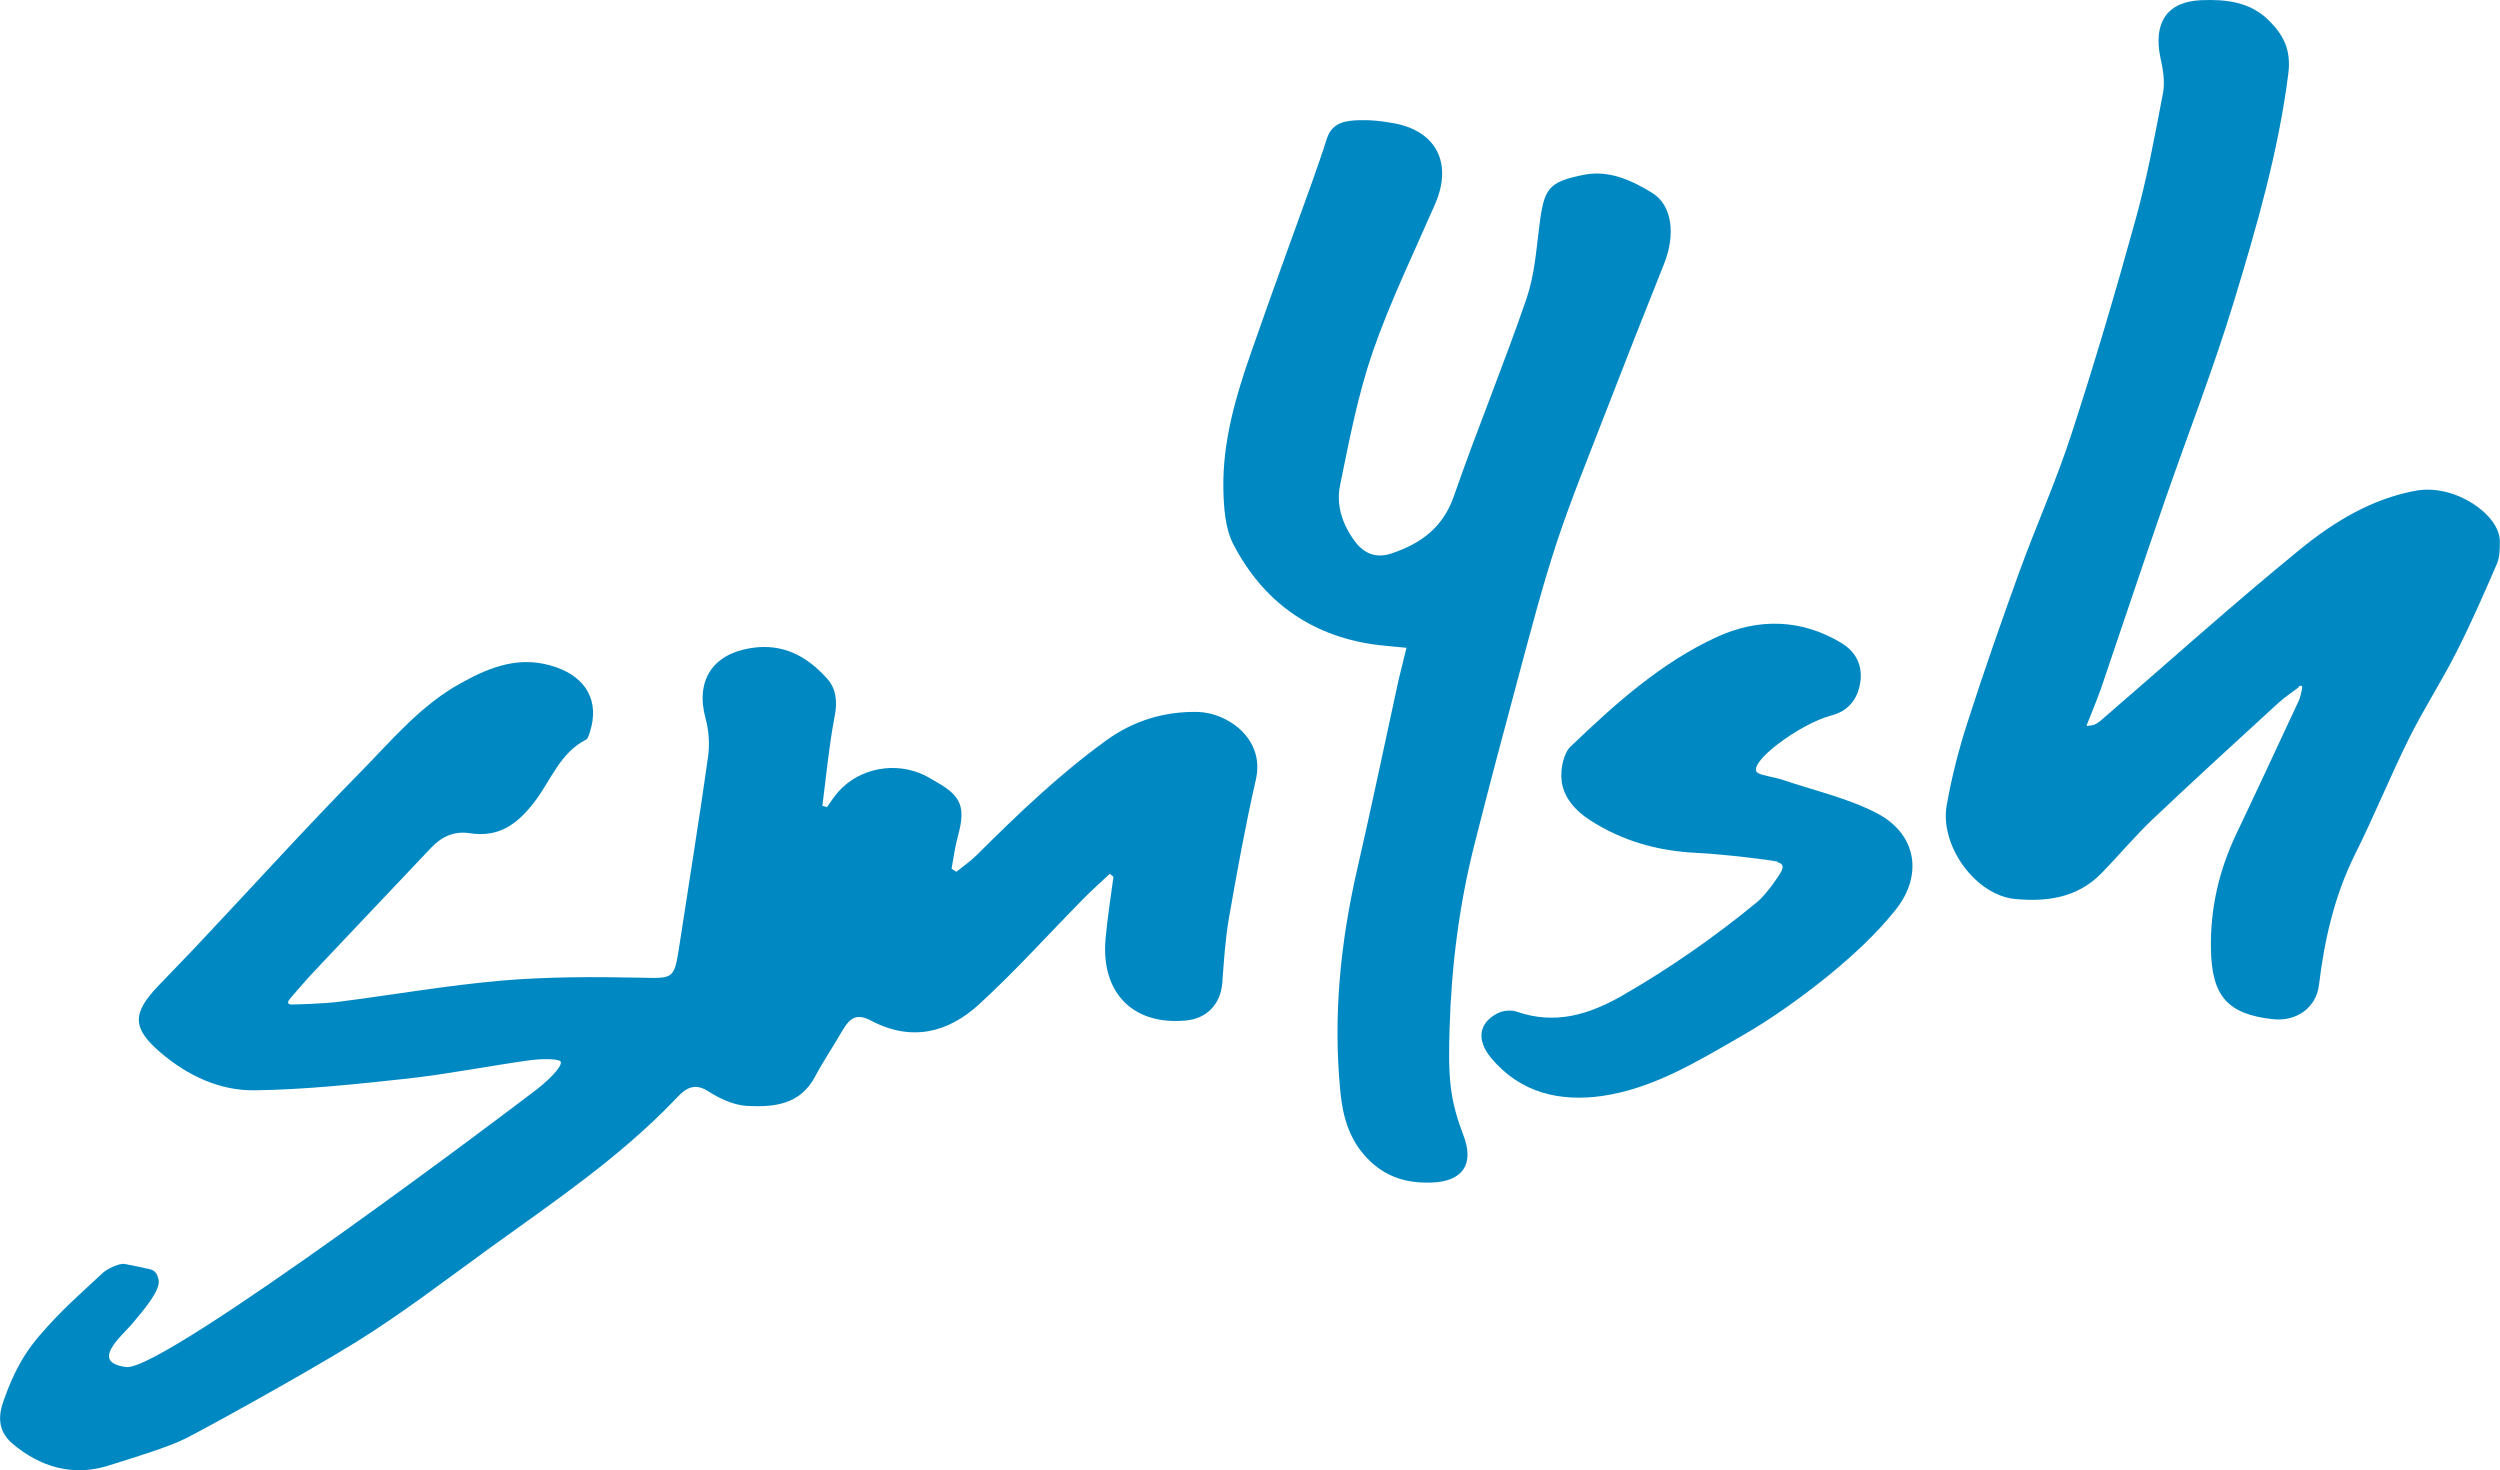
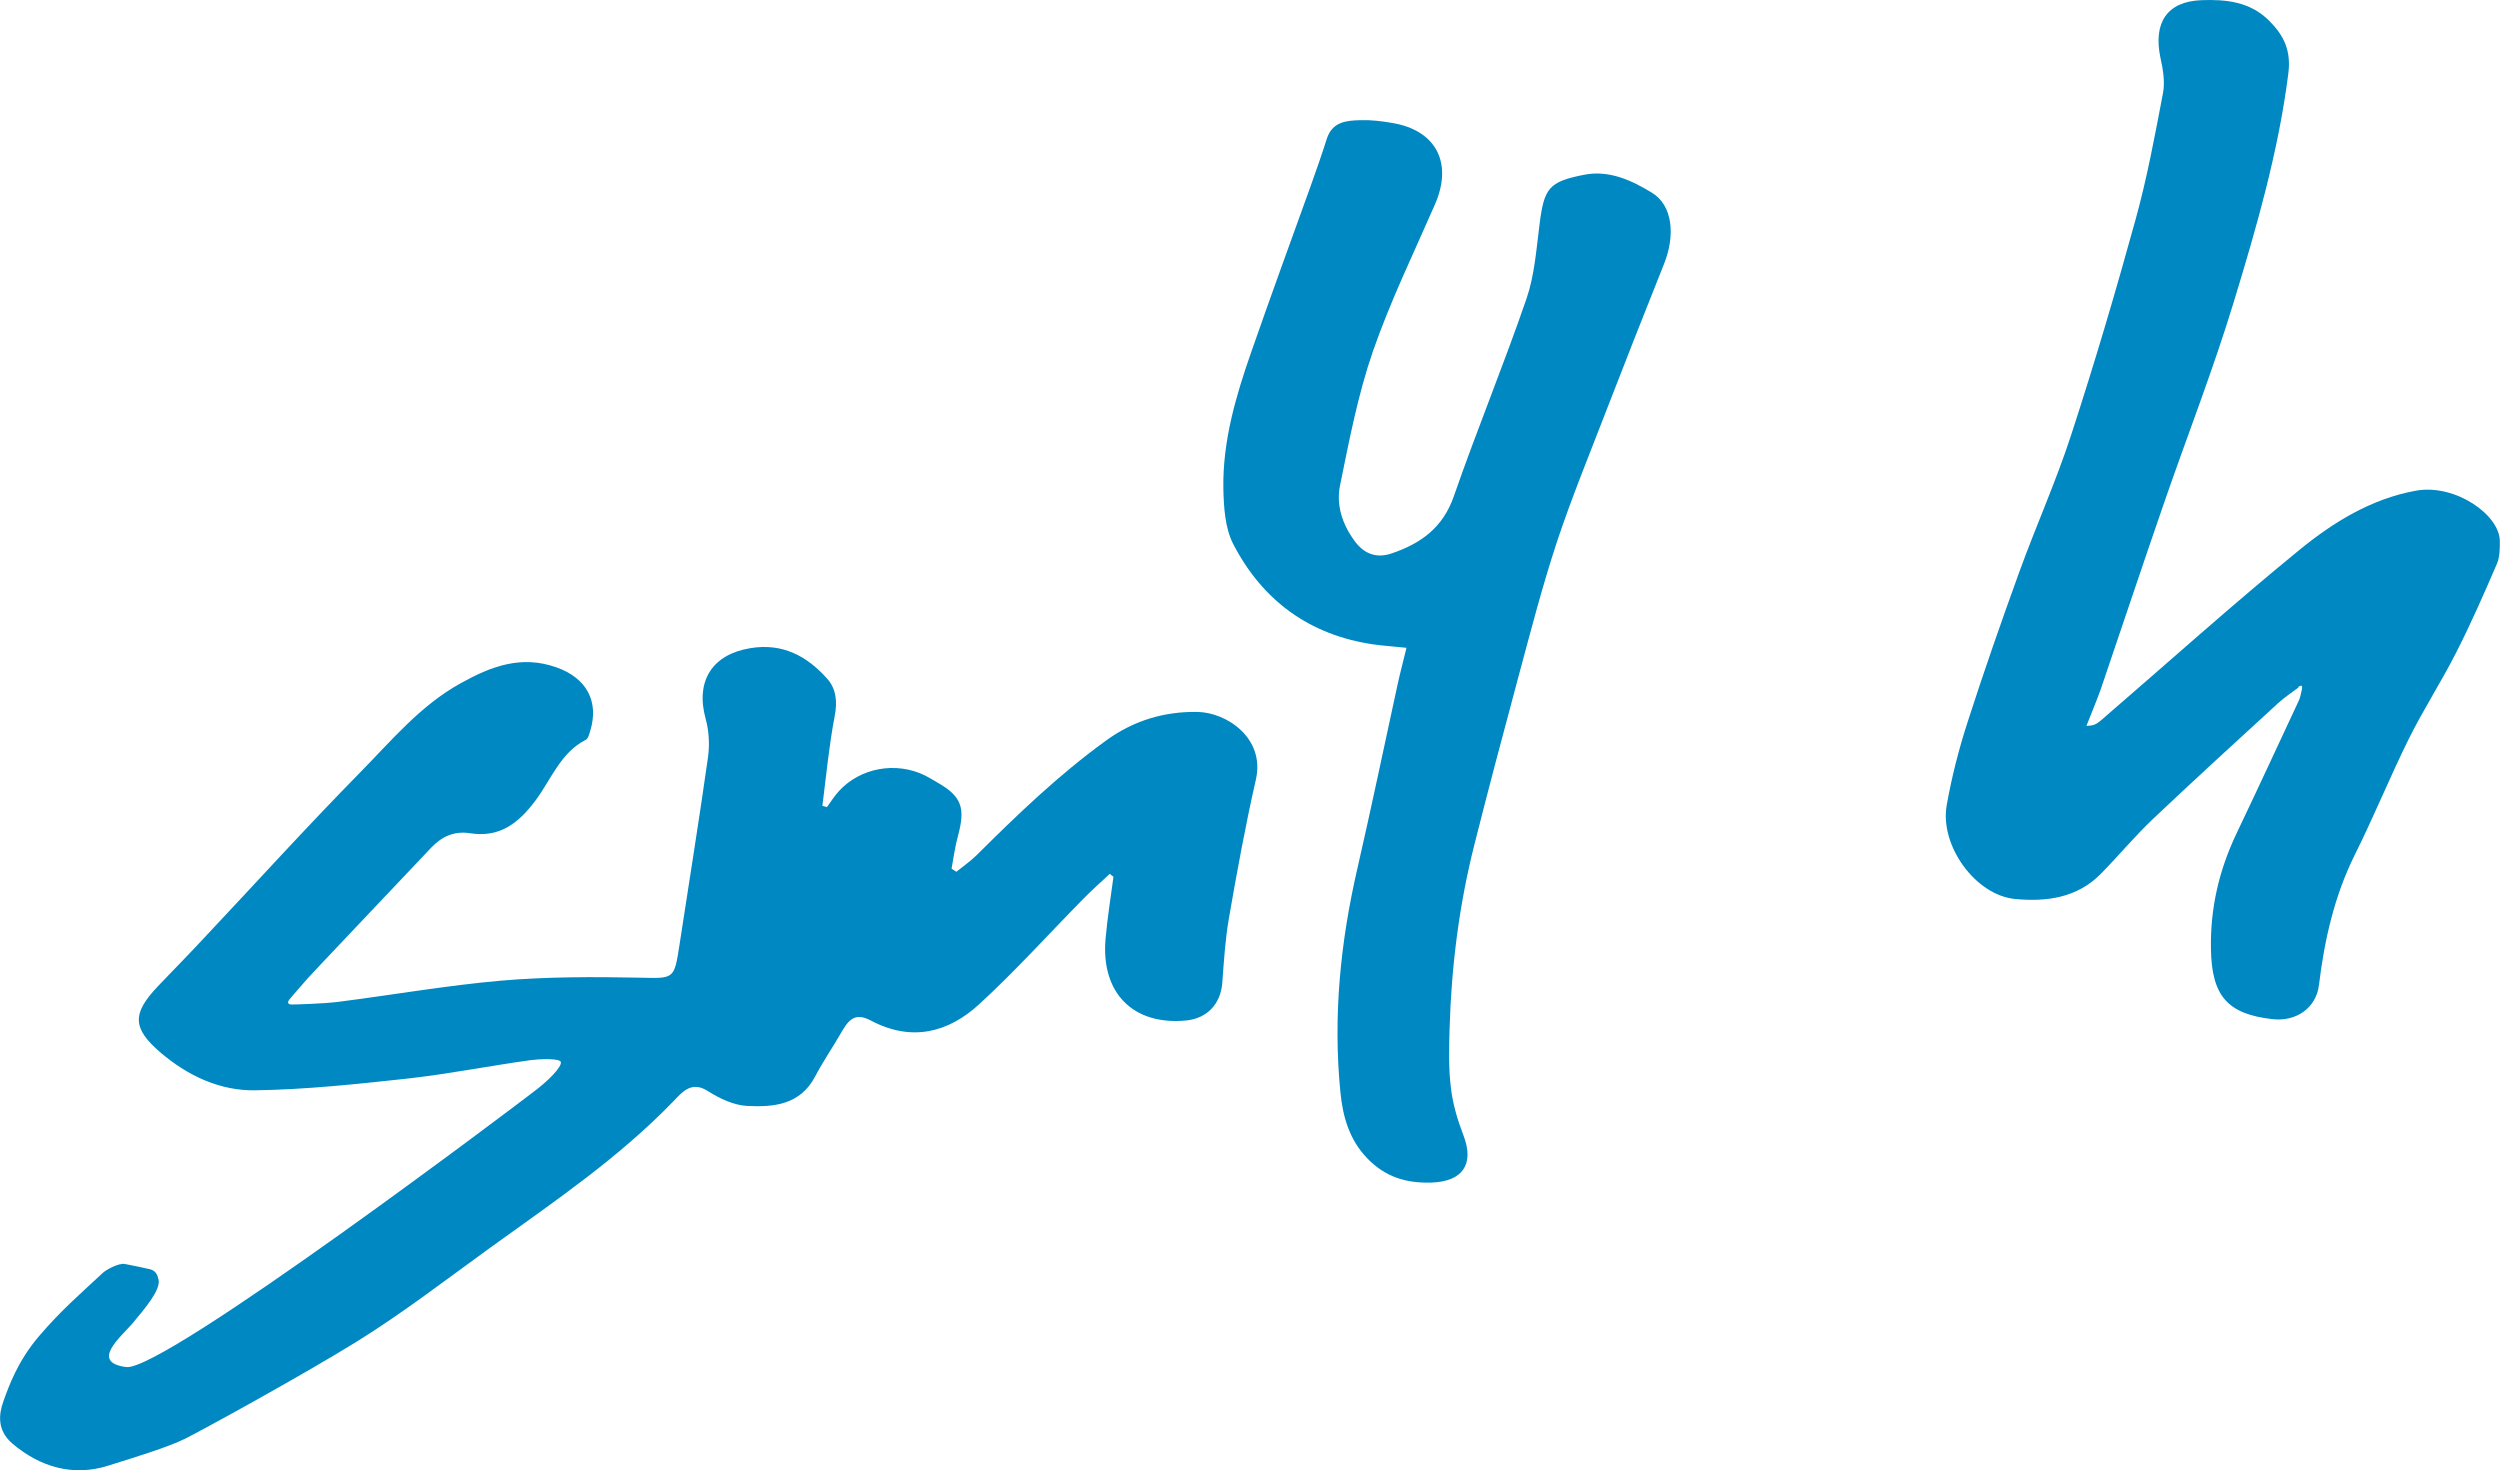
<svg xmlns="http://www.w3.org/2000/svg" id="header-Logo" data-name="Ebene 1" width="136.04" height="80" viewBox="0 0 136.04 80">
  <defs>
    <style>
      .b {
        fill: #0088c2;
        fill-rule: evenodd;
      }
    </style>
  </defs>
  <path class="b" d="M8.63,69.63c.12,.59-.8,1.63-1.4,2.36-.6,.72-2.38,2.14-.36,2.4,2.02,.26,21.5-14.45,22.39-15.15,.88-.7,1.44-1.38,1.21-1.51-.23-.13-1.08-.11-1.61-.04-2.23,.31-4.44,.75-6.67,1-2.76,.3-5.53,.6-8.31,.64-1.9,.03-3.65-.78-5.14-2.05-1.54-1.32-1.57-2.12-.14-3.62,.81-.85,1.63-1.68,2.43-2.54,2.86-3.04,5.66-6.13,8.58-9.1,1.7-1.73,3.27-3.63,5.44-4.83,1.66-.93,3.32-1.56,5.24-.87,1.62,.57,2.33,1.85,1.82,3.48-.05,.16-.11,.39-.22,.45-1.38,.69-1.9,2.17-2.75,3.31-.96,1.28-1.98,2.03-3.57,1.78-.86-.13-1.53,.18-2.11,.79-2.24,2.37-6.51,6.87-6.71,7.1-.2,.23-.88,1-1.01,1.17-.13,.17-.05,.27,.15,.26,.2,0,1.67-.04,2.49-.14,2.98-.38,5.94-.9,8.92-1.16,2.47-.21,4.97-.21,7.46-.16,1.93,.04,1.92,.13,2.22-1.82,.52-3.4,1.07-6.8,1.55-10.2,.09-.67,.05-1.41-.13-2.06-.57-2.07,.36-3.51,2.43-3.85,1.76-.29,3.08,.43,4.18,1.66,.48,.53,.57,1.24,.41,2.04-.31,1.61-.46,3.25-.67,4.88,.08,.02,.16,.05,.25,.07,.21-.29,.4-.6,.64-.86,1.16-1.28,3.11-1.64,4.7-.86,.22,.11,.42,.24,.63,.36,1.35,.76,1.58,1.38,1.16,2.92-.16,.58-.24,1.19-.35,1.79,.09,.06,.17,.11,.26,.17,.38-.31,.78-.58,1.12-.92,2.22-2.21,4.47-4.37,7.01-6.21,1.52-1.11,3.2-1.6,4.99-1.57,1.61,.03,3.69,1.44,3.18,3.68-.57,2.5-1.03,5.03-1.47,7.56-.2,1.16-.27,2.34-.36,3.52-.09,1.13-.83,1.92-1.96,2.03-2.88,.28-4.65-1.49-4.39-4.44,.1-1.13,.28-2.25,.43-3.38-.07-.05-.13-.1-.2-.16-.48,.45-.98,.89-1.44,1.36-1.88,1.91-3.68,3.91-5.65,5.72-1.7,1.57-3.7,2.07-5.9,.91-.74-.39-1.12-.21-1.56,.54-.48,.84-1.03,1.64-1.48,2.49-.82,1.57-2.28,1.68-3.71,1.61-.73-.04-1.51-.41-2.15-.82-.9-.57-1.42,.12-1.85,.56-2.98,3.09-6.5,5.47-9.94,7.95-2.42,1.75-4.79,3.58-7.32,5.15-3.03,1.87-8.36,4.79-9.3,5.26s-2.81,1.04-4.22,1.48c-1.87,.59-3.68,.09-5.21-1.22-.81-.7-.74-1.56-.47-2.3,.27-.75,.75-2.15,1.94-3.54s2.19-2.25,3.47-3.44c.18-.17,.86-.54,1.19-.48,.34,.07,.84,.16,1.11,.23,.28,.07,.61,.04,.73,.63Z" />
  <path class="b" d="M125.09,37.4c-.2,.15-.77,.54-1.11,.85-2.28,2.09-4.57,4.18-6.82,6.31-.99,.94-1.88,2.01-2.84,2.99-1.3,1.32-2.98,1.53-4.66,1.37-2.16-.2-4.11-2.9-3.73-5.09,.27-1.53,.66-3.06,1.14-4.54,.88-2.74,1.83-5.45,2.81-8.16,.91-2.51,2.01-4.95,2.83-7.48,1.26-3.86,2.41-7.75,3.49-11.67,.63-2.27,1.06-4.59,1.5-6.91,.12-.62,0-1.31-.14-1.94-.39-1.87,.34-3.05,2.23-3.12,1.31-.05,2.66,.07,3.71,1.14,.79,.8,1.18,1.61,1.02,2.86-.54,4.26-1.73,8.36-2.97,12.43-1.11,3.65-2.5,7.2-3.75,10.81-1.18,3.41-2.32,6.83-3.48,10.24-.22,.63-.67,1.7-.73,1.87-.06,.18-.11,.15,.17,.12,.27-.02,.48-.2,.67-.37,3.56-3.07,7.06-6.22,10.7-9.19,1.85-1.51,3.91-2.78,6.34-3.22,2.14-.38,4.56,1.32,4.56,2.75,0,.4,0,.85-.15,1.21-.7,1.62-1.41,3.25-2.21,4.82-.81,1.6-1.79,3.11-2.59,4.72-1.03,2.08-1.9,4.23-2.94,6.31-1.11,2.24-1.65,4.61-1.95,7.08-.15,1.27-1.25,2.01-2.51,1.87-2.47-.27-3.33-1.26-3.37-3.83-.04-2.2,.44-4.27,1.38-6.25,1.15-2.41,2.27-4.83,3.4-7.25,.08-.18,.1-.31,.16-.57,.06-.26,0-.31-.2-.17Z" />
  <path class="b" d="M76.53,35.25c-.76-.08-1.29-.11-1.83-.19-3.43-.51-5.99-2.36-7.59-5.45-.45-.87-.52-2.02-.54-3.04-.04-2.57,.68-5.02,1.52-7.42,1.06-3.04,2.16-6.06,3.25-9.08,.3-.84,.59-1.67,.86-2.52,.3-.93,1.07-.99,1.82-1.01,.58-.02,1.16,.05,1.73,.15,2.39,.39,3.32,2.17,2.34,4.42-1.16,2.66-2.44,5.29-3.39,8.03-.81,2.35-1.28,4.82-1.78,7.27-.22,1.07,.12,2.12,.8,3.04,.53,.72,1.21,.93,1.99,.67,1.58-.53,2.81-1.39,3.41-3.14,1.25-3.6,2.71-7.13,3.95-10.74,.43-1.26,.53-2.65,.7-3.99,.25-2.02,.5-2.36,2.43-2.74,1.37-.27,2.59,.31,3.68,.97,1.15,.69,1.29,2.34,.67,3.88-1.07,2.67-2.12,5.35-3.16,8.03-.91,2.36-1.87,4.7-2.67,7.1-.78,2.37-1.41,4.79-2.06,7.21-.83,3.08-1.65,6.17-2.43,9.26-.83,3.28-1.25,6.62-1.35,10-.03,1.07-.06,2.16,.07,3.22,.1,.88,.36,1.76,.68,2.59,.62,1.6-.06,2.52-1.72,2.58-1.41,.05-2.55-.32-3.51-1.32-.96-.99-1.33-2.24-1.46-3.59-.41-4.13,0-8.19,.93-12.21,.76-3.32,1.46-6.66,2.18-9.98,.13-.6,.29-1.19,.48-1.98Z" />
-   <path class="b" d="M96.74,46.89c-.35-.09-2.95-.41-4.42-.48-2.1-.1-4.03-.64-5.8-1.78-.8-.52-1.47-1.25-1.55-2.22-.05-.59,.11-1.42,.5-1.79,2.41-2.31,4.91-4.56,7.96-5.96,2.25-1.03,4.6-.99,6.79,.34,.75,.46,1.15,1.19,1.01,2.13-.15,.95-.67,1.57-1.6,1.81-1.69,.44-4.66,2.64-3.98,3.12,.19,.13,1,.25,1.4,.39,1.71,.58,3.5,.98,5.08,1.8,2.14,1.11,2.55,3.34,1.02,5.26-1.06,1.33-2.35,2.51-3.67,3.59-1.49,1.2-3.06,2.33-4.72,3.28-2.4,1.38-4.81,2.86-7.59,3.26-2.28,.32-4.44-.16-6.03-2.07-.81-.98-.67-1.9,.33-2.42,.3-.16,.75-.21,1.06-.1,2.08,.72,3.9,.18,5.74-.87,2.59-1.49,5.03-3.19,7.34-5.09,.55-.45,1.27-1.55,1.34-1.71,.07-.16,.13-.37-.22-.46Z" />
</svg>